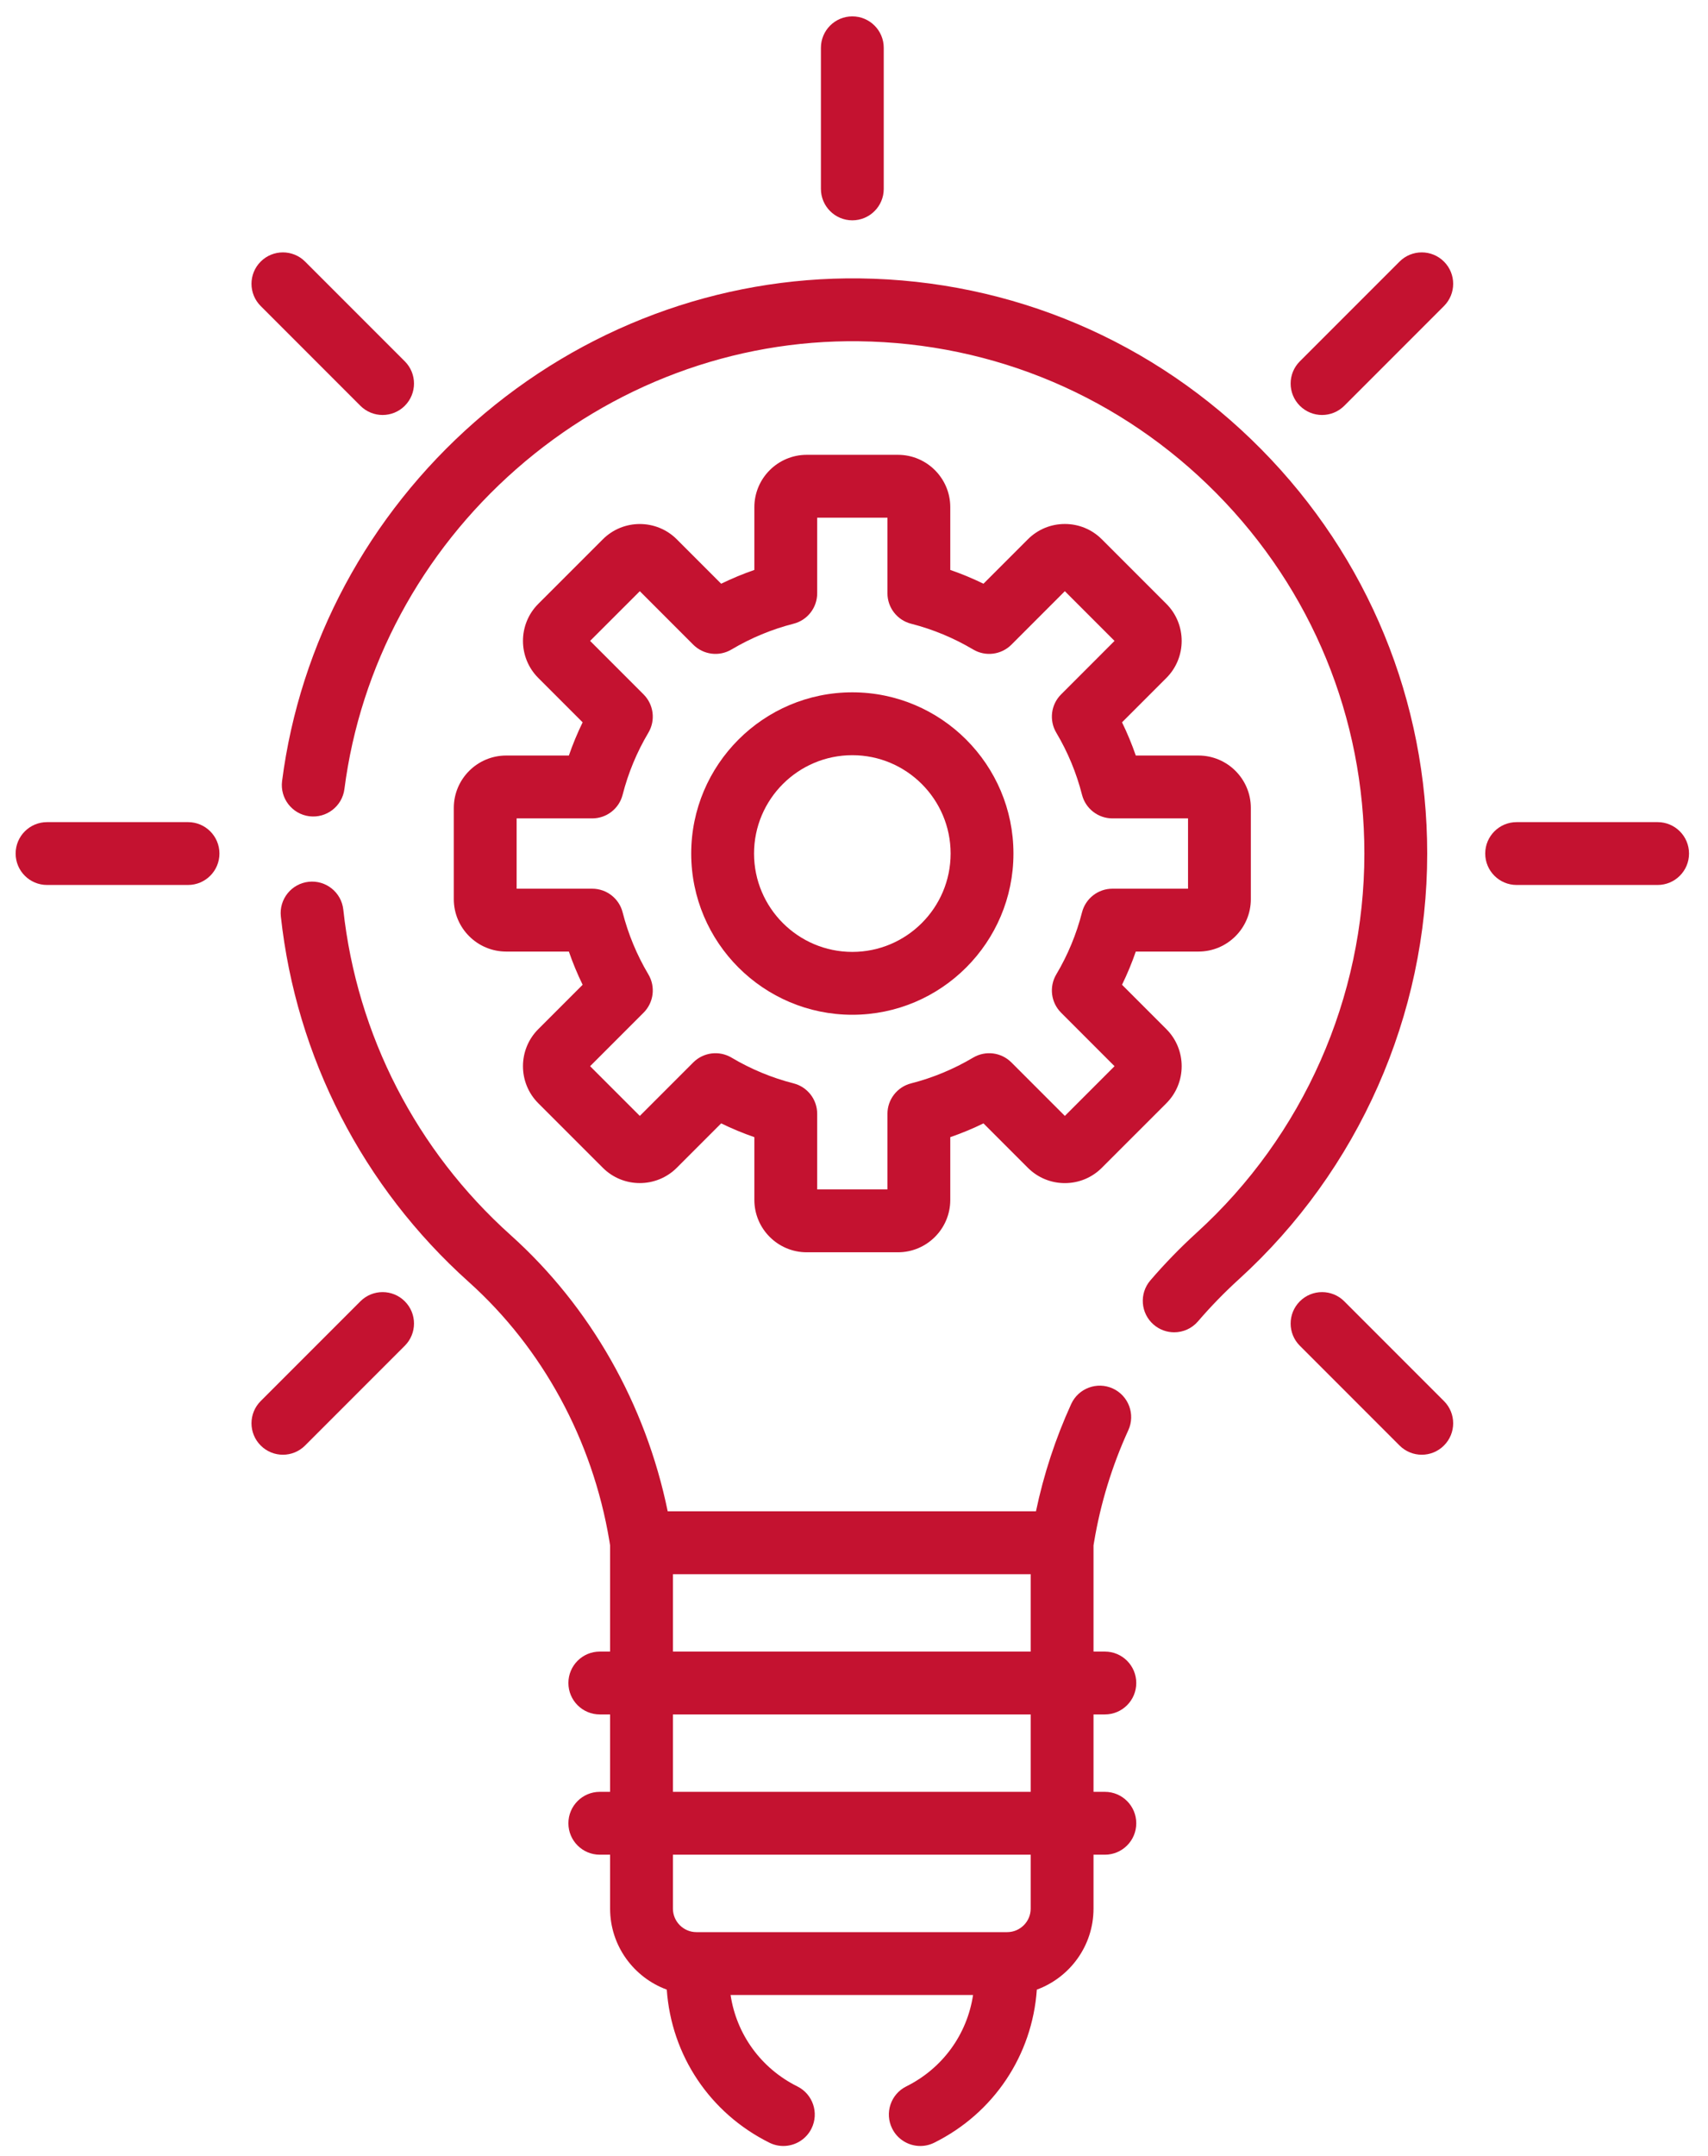
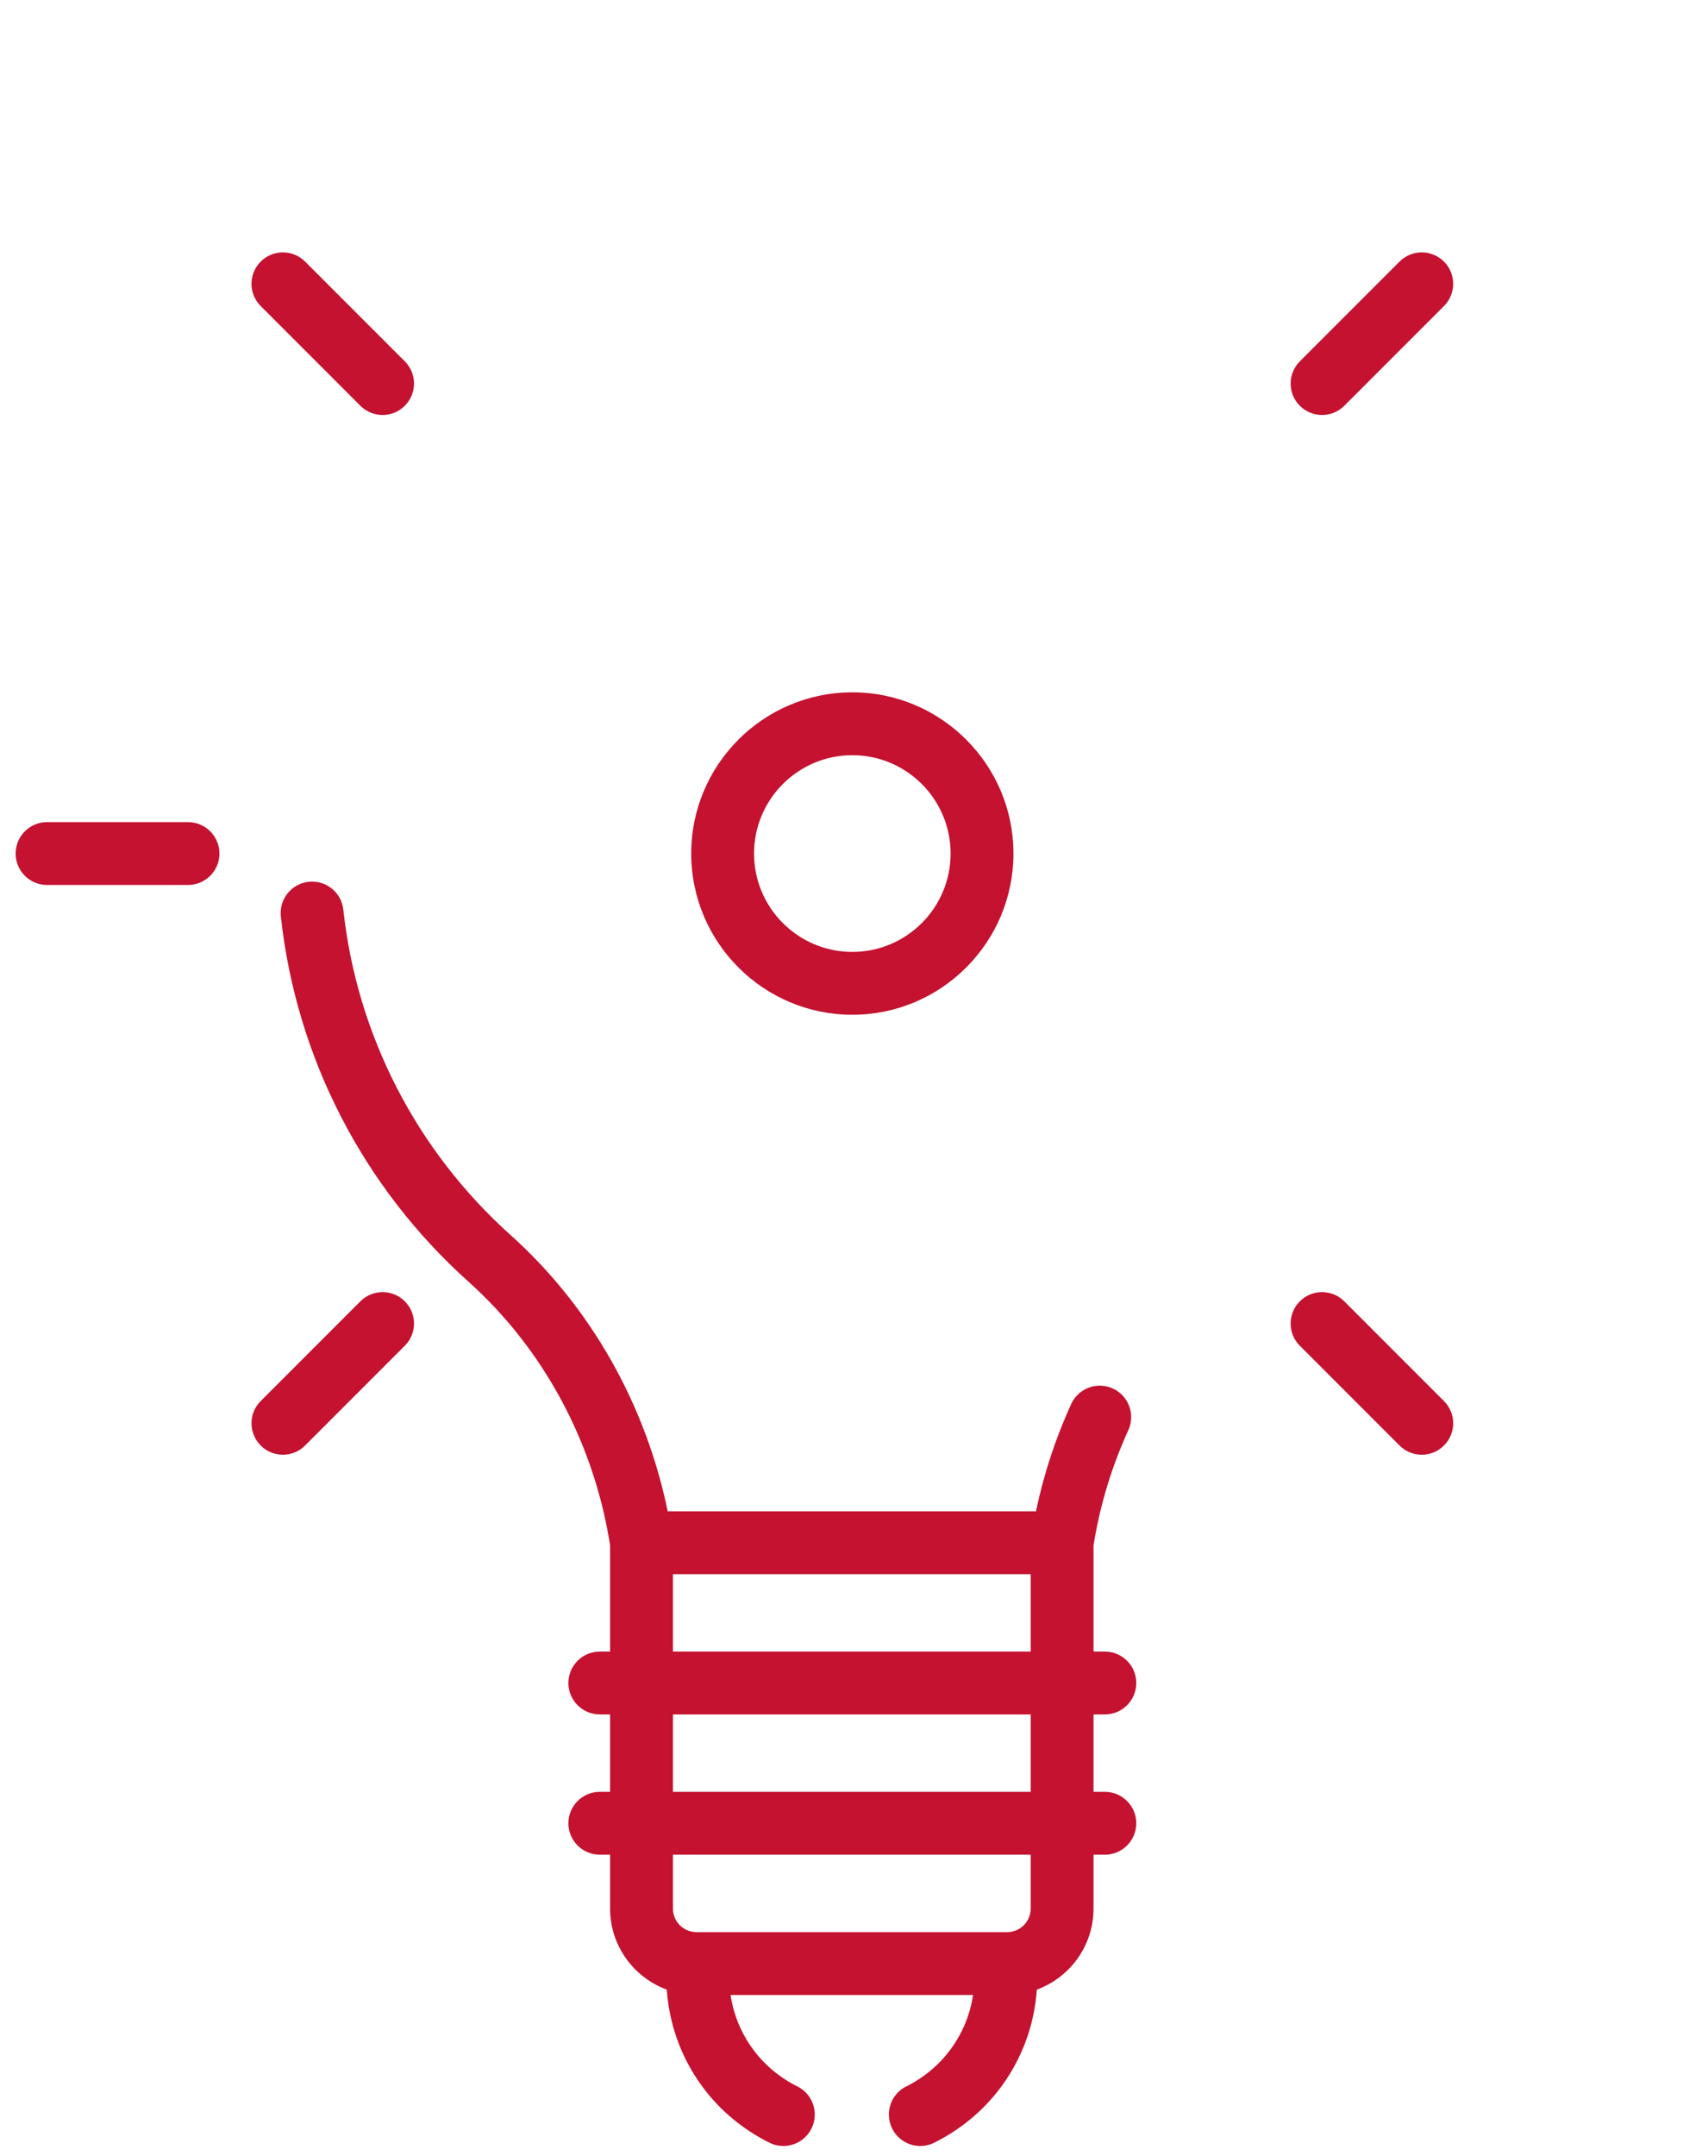
<svg xmlns="http://www.w3.org/2000/svg" width="65" height="82" viewBox="0 0 65 82" fill="none">
-   <path d="M32.436 8.38C33.097 8.38 33.632 7.844 33.632 7.184V1.819C33.632 1.159 33.097 0.623 32.436 0.623C31.776 0.623 31.241 1.159 31.241 1.819V7.184C31.241 7.844 31.776 8.38 32.436 8.38V8.38Z" fill="#C41230" />
  <path d="M53.261 9.95L49.467 13.743C49 14.21 49 14.967 49.467 15.434C49.701 15.667 50.007 15.784 50.312 15.784C50.618 15.784 50.924 15.668 51.158 15.434L54.952 11.64C55.419 11.173 55.419 10.416 54.952 9.95C54.485 9.483 53.728 9.483 53.261 9.95V9.95Z" fill="#C41230" />
  <path d="M13.715 49.496L9.921 53.29C9.454 53.757 9.454 54.514 9.921 54.98C10.154 55.214 10.46 55.331 10.766 55.331C11.072 55.331 11.378 55.214 11.611 54.98L15.405 51.186C15.872 50.719 15.872 49.962 15.405 49.496C14.939 49.029 14.182 49.029 13.715 49.496Z" fill="#C41230" />
  <path d="M13.715 15.434C13.948 15.667 14.254 15.784 14.56 15.784C14.866 15.784 15.172 15.668 15.405 15.434C15.872 14.967 15.872 14.21 15.405 13.743L11.611 9.95C11.145 9.483 10.387 9.483 9.921 9.95C9.454 10.416 9.454 11.173 9.921 11.64L13.715 15.434Z" fill="#C41230" />
  <path d="M51.158 49.496C50.691 49.029 49.934 49.029 49.467 49.496C49 49.963 49 50.72 49.467 51.186L53.261 54.98C53.495 55.214 53.801 55.331 54.107 55.331C54.413 55.331 54.718 55.214 54.952 54.98C55.419 54.514 55.419 53.757 54.952 53.29L51.158 49.496Z" fill="#C41230" />
  <path d="M7.156 31.27H1.79C1.13 31.27 0.595 31.805 0.595 32.465C0.595 33.125 1.13 33.66 1.79 33.66H7.155C7.816 33.66 8.351 33.125 8.351 32.465C8.351 31.805 7.816 31.27 7.156 31.27Z" fill="#C41230" />
-   <path d="M63.083 31.27H57.717C57.057 31.27 56.522 31.805 56.522 32.465C56.522 33.125 57.057 33.66 57.717 33.66H63.083C63.743 33.66 64.278 33.125 64.278 32.465C64.278 31.805 63.743 31.27 63.083 31.27Z" fill="#C41230" />
  <path d="M42.047 65.209C42.707 65.209 43.242 64.674 43.242 64.013C43.242 63.353 42.707 62.818 42.047 62.818H41.615V58.778L41.638 58.642C41.882 57.182 42.32 55.754 42.94 54.397C43.214 53.796 42.95 53.087 42.349 52.812C41.749 52.538 41.039 52.803 40.765 53.403C40.167 54.714 39.718 56.083 39.425 57.483H25.41C24.572 53.408 22.468 49.699 19.431 46.976C15.845 43.76 13.584 39.364 13.065 34.599C12.994 33.942 12.404 33.468 11.747 33.539C11.091 33.611 10.617 34.201 10.688 34.857C11.271 40.21 13.809 45.146 17.835 48.756C20.648 51.278 22.549 54.774 23.189 58.599L23.218 58.778V62.818H22.826C22.166 62.818 21.631 63.353 21.631 64.013C21.631 64.674 22.166 65.209 22.826 65.209H23.218V68.153H22.826C22.166 68.153 21.631 68.689 21.631 69.349C21.631 70.009 22.166 70.544 22.826 70.544H23.218V72.594C23.218 74.009 24.119 75.214 25.375 75.676C25.549 78.171 27.012 80.371 29.28 81.498C29.451 81.583 29.632 81.623 29.811 81.623C30.25 81.623 30.673 81.38 30.882 80.96C31.176 80.368 30.935 79.651 30.343 79.357C28.958 78.668 28.028 77.374 27.803 75.88H37.031C36.806 77.374 35.876 78.668 34.49 79.357C33.899 79.65 33.658 80.368 33.952 80.959C34.16 81.38 34.584 81.623 35.023 81.623C35.202 81.623 35.383 81.583 35.554 81.498C37.822 80.371 39.284 78.171 39.458 75.676C40.715 75.214 41.615 74.009 41.615 72.594V70.544H42.047C42.707 70.544 43.242 70.009 43.242 69.349C43.242 68.689 42.707 68.153 42.047 68.153H41.615V65.209H42.047ZM25.609 59.874H39.224V62.818H25.609V59.874ZM39.224 72.594C39.224 73.087 38.823 73.489 38.329 73.489H26.504C26.01 73.489 25.609 73.087 25.609 72.594V70.544H39.224V72.594ZM39.224 68.153H25.609V65.209H39.224V68.153Z" fill="#C41230" />
  <path d="M32.436 38.597C35.817 38.597 38.568 35.846 38.568 32.465C38.568 29.084 35.817 26.333 32.436 26.333C29.055 26.333 26.305 29.084 26.305 32.465C26.305 35.846 29.055 38.597 32.436 38.597V38.597ZM32.436 28.724C34.499 28.724 36.177 30.402 36.177 32.465C36.177 34.528 34.499 36.206 32.436 36.206C30.374 36.206 28.696 34.528 28.696 32.465C28.696 30.402 30.374 28.724 32.436 28.724V28.724Z" fill="#C41230" />
-   <path d="M19.263 28.737C18.164 28.737 17.27 29.631 17.27 30.729V34.201C17.27 35.299 18.164 36.193 19.263 36.193H21.649C21.798 36.624 21.973 37.046 22.173 37.456L20.485 39.144C19.708 39.921 19.708 41.185 20.485 41.962L22.94 44.416C23.716 45.193 24.98 45.193 25.757 44.416L27.445 42.728C27.856 42.929 28.277 43.103 28.708 43.252V45.639C28.708 46.737 29.602 47.631 30.701 47.631H34.172C35.271 47.631 36.164 46.737 36.164 45.639V43.252C36.595 43.103 37.017 42.929 37.427 42.728L39.115 44.416C39.491 44.792 39.992 45 40.524 45C41.056 45 41.557 44.793 41.933 44.416L44.388 41.962C45.164 41.185 45.164 39.921 44.388 39.144L42.7 37.456C42.9 37.046 43.075 36.624 43.224 36.193H45.61C46.709 36.193 47.602 35.299 47.602 34.201V30.729C47.602 29.631 46.709 28.737 45.61 28.737H43.224C43.075 28.306 42.9 27.884 42.7 27.474L44.388 25.786C45.164 25.009 45.164 23.745 44.388 22.968L41.933 20.514C41.557 20.137 41.056 19.93 40.524 19.93C39.992 19.93 39.492 20.137 39.115 20.514L37.427 22.202C37.017 22.002 36.595 21.826 36.164 21.678V19.291C36.164 18.193 35.271 17.299 34.172 17.299H30.701C29.602 17.299 28.708 18.193 28.708 19.291V21.678C28.277 21.826 27.856 22.002 27.445 22.202L25.757 20.514C24.98 19.737 23.716 19.737 22.94 20.514L20.485 22.968C19.708 23.745 19.708 25.009 20.485 25.786L22.173 27.474C21.973 27.884 21.798 28.306 21.649 28.737H19.263V28.737ZM24.492 26.412L22.457 24.377L24.349 22.486L26.383 24.521C26.77 24.907 27.369 24.983 27.839 24.703C28.578 24.265 29.372 23.935 30.199 23.724C30.729 23.589 31.099 23.113 31.099 22.566V19.69H33.773V22.566C33.773 23.112 34.144 23.589 34.674 23.724C35.501 23.935 36.295 24.265 37.034 24.703C37.504 24.983 38.103 24.907 38.49 24.521L40.524 22.486L42.415 24.377L40.381 26.412C39.994 26.798 39.919 27.398 40.198 27.868C40.637 28.606 40.966 29.4 41.177 30.228C41.312 30.757 41.789 31.128 42.335 31.128H45.212V33.802H42.335C41.789 33.802 41.312 34.173 41.177 34.703C40.966 35.53 40.637 36.324 40.198 37.062C39.919 37.532 39.994 38.132 40.381 38.518L42.415 40.553L40.524 42.444L38.49 40.41C38.103 40.023 37.504 39.948 37.034 40.227C36.295 40.665 35.501 40.995 34.674 41.206C34.144 41.341 33.773 41.818 33.773 42.364V45.24H31.099V42.364C31.099 41.818 30.729 41.341 30.199 41.206C29.372 40.995 28.577 40.665 27.839 40.227C27.369 39.948 26.77 40.023 26.383 40.41L24.349 42.444L22.457 40.553L24.492 38.518C24.878 38.132 24.954 37.532 24.675 37.062C24.236 36.324 23.907 35.53 23.695 34.702C23.561 34.173 23.084 33.802 22.537 33.802H19.661V31.128H22.537C23.084 31.128 23.561 30.757 23.695 30.228C23.907 29.4 24.236 28.606 24.675 27.868C24.954 27.398 24.878 26.798 24.492 26.412V26.412Z" fill="#C41230" />
-   <path d="M47.997 17.087C43.927 12.969 38.5 10.661 32.714 10.589C27.352 10.525 22.154 12.461 18.067 16.048C14.017 19.603 11.414 24.454 10.735 29.707C10.651 30.362 11.113 30.961 11.768 31.046C12.422 31.13 13.022 30.668 13.107 30.013C13.71 25.337 16.032 21.016 19.644 17.845C23.286 14.648 27.922 12.918 32.684 12.98C37.837 13.044 42.671 15.099 46.297 18.767C49.925 22.438 51.923 27.303 51.923 32.465C51.923 37.941 49.598 43.197 45.543 46.884C44.919 47.452 44.325 48.063 43.778 48.7C43.348 49.201 43.406 49.956 43.907 50.386C44.132 50.579 44.409 50.674 44.685 50.674C45.021 50.674 45.356 50.533 45.592 50.257C46.075 49.694 46.6 49.155 47.152 48.653C51.704 44.513 54.314 38.613 54.314 32.465C54.314 26.67 52.071 21.208 47.997 17.087V17.087Z" fill="#C41230" />
</svg>